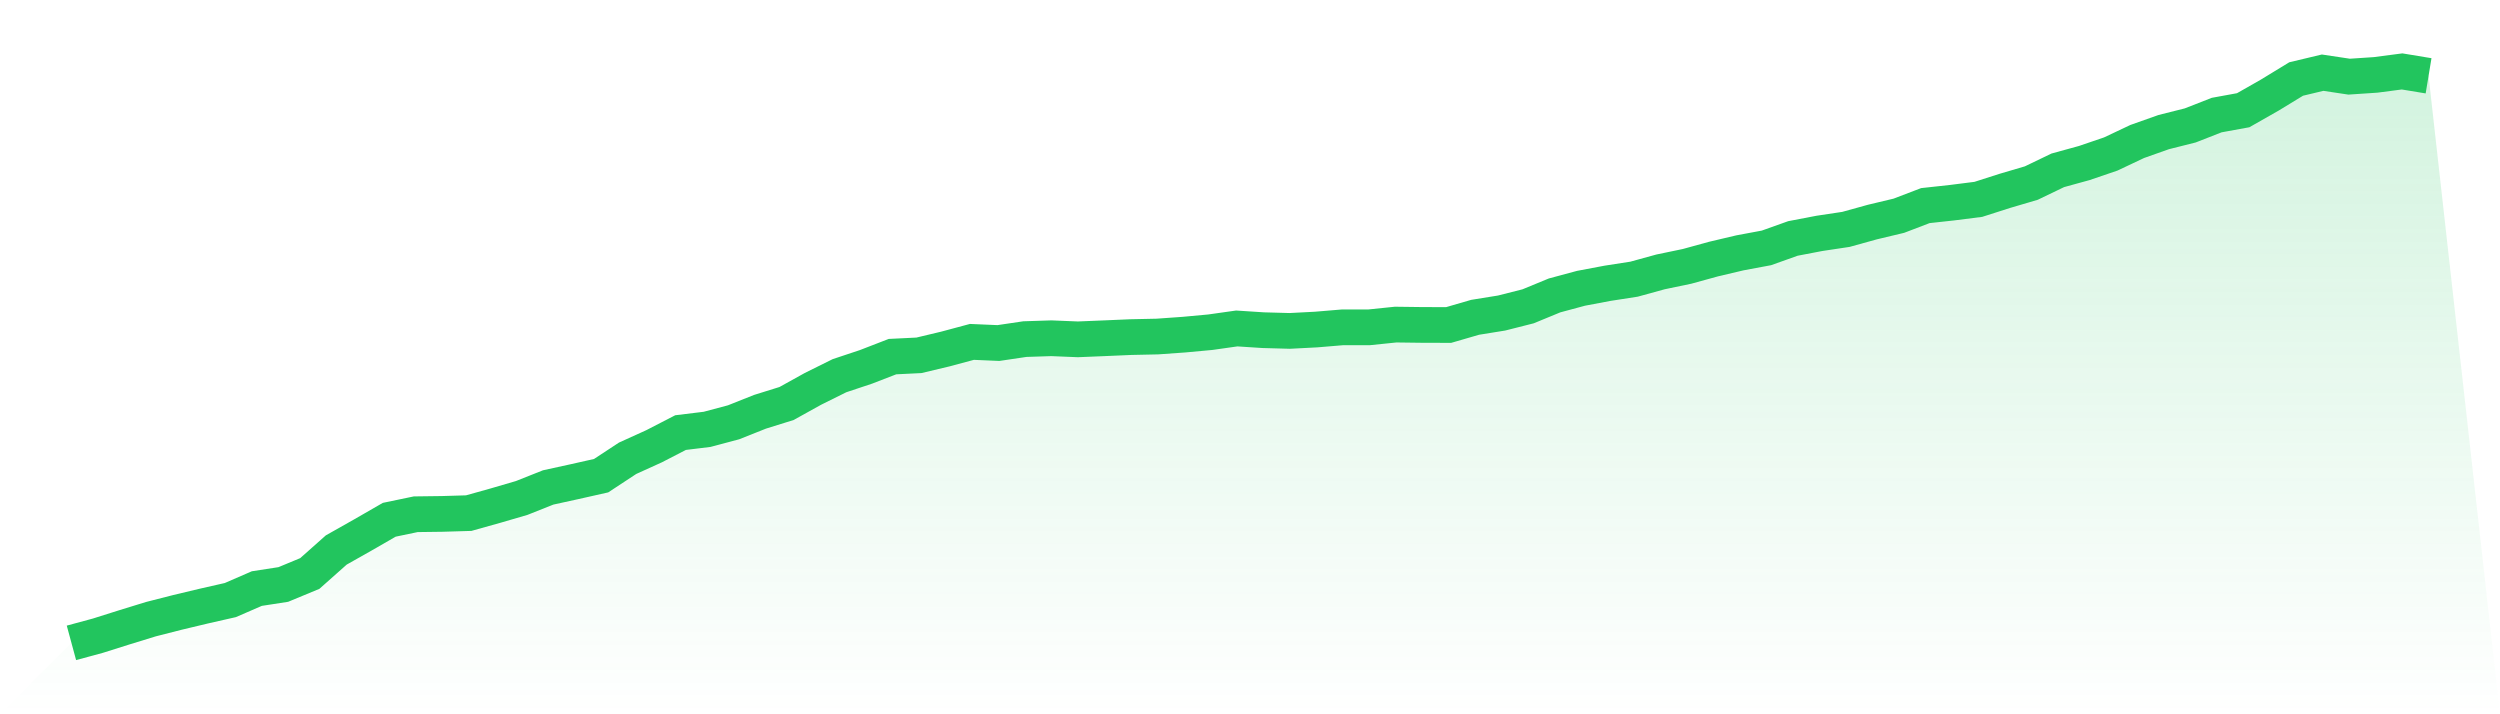
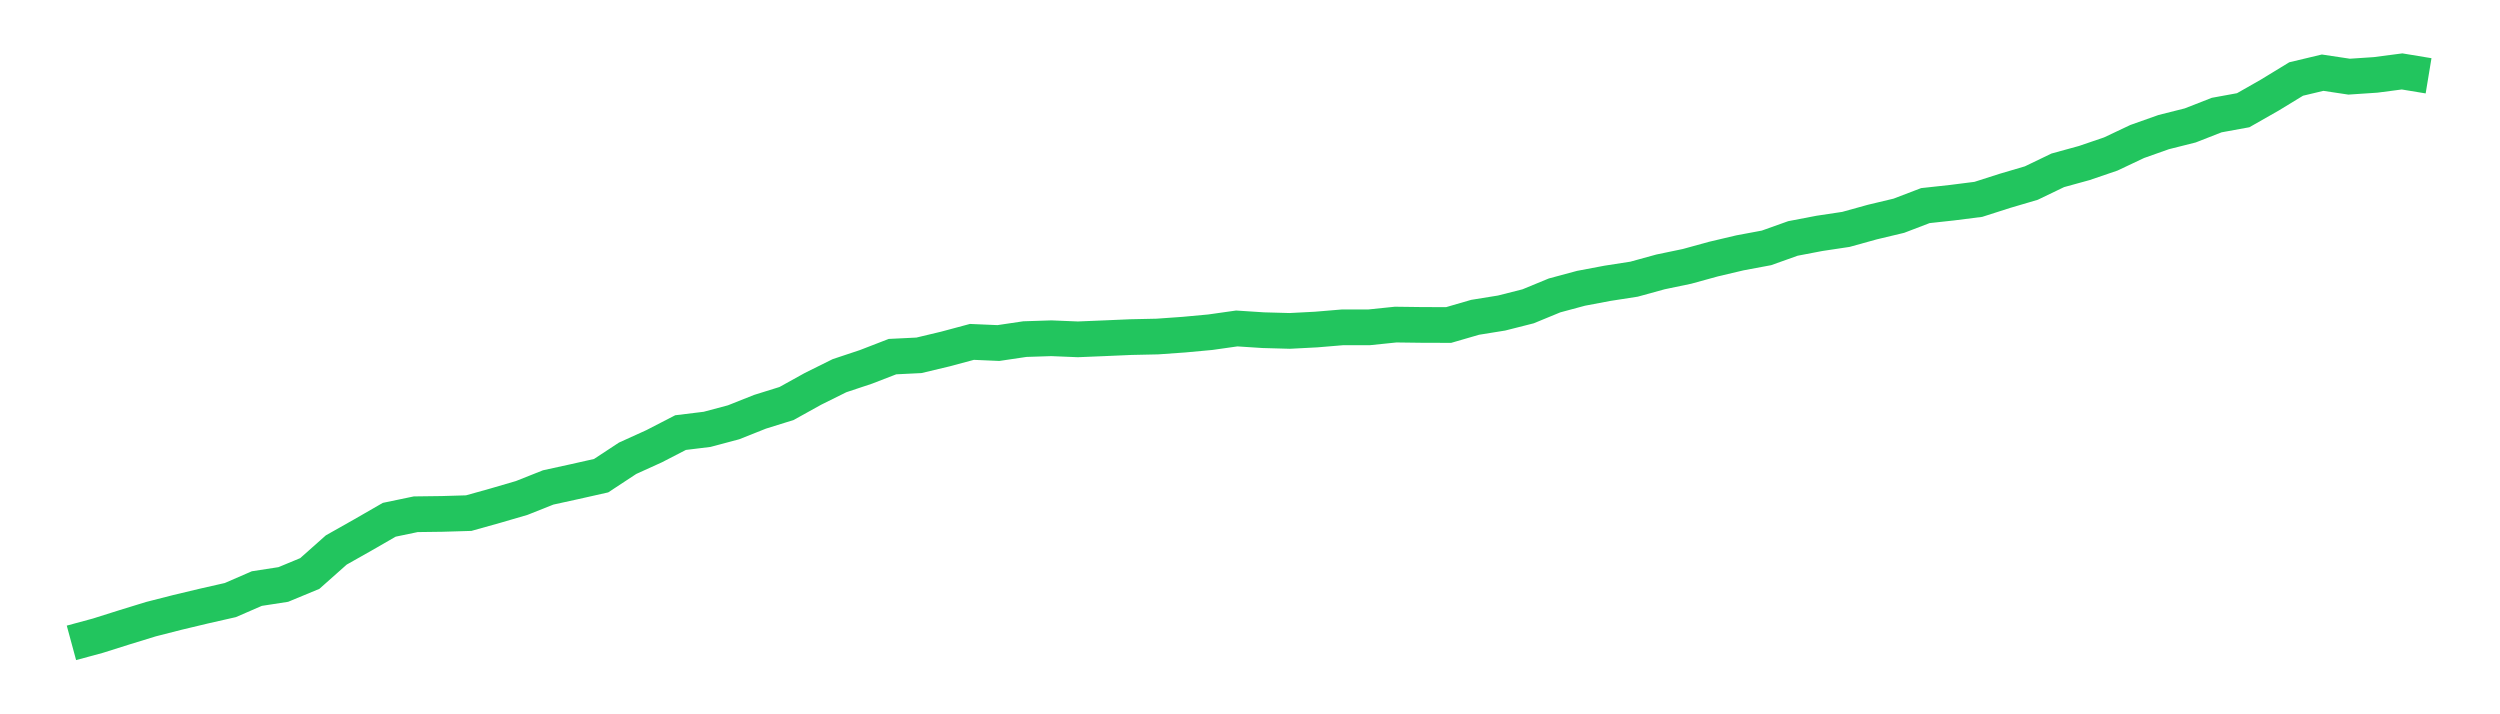
<svg xmlns="http://www.w3.org/2000/svg" viewBox="0 0 140 40">
  <defs>
    <linearGradient id="gradient" x1="0" x2="0" y1="0" y2="1">
      <stop offset="0%" stop-color="#22c55e" stop-opacity="0.2" />
      <stop offset="100%" stop-color="#22c55e" stop-opacity="0" />
    </linearGradient>
  </defs>
-   <path d="M4,36 L4,36 L5.483,35.598 L6.966,35.13 L8.449,34.674 L9.933,34.295 L11.416,33.941 L12.899,33.604 L14.382,32.96 L15.865,32.731 L17.348,32.116 L18.831,30.799 L20.315,29.961 L21.798,29.107 L23.281,28.798 L24.764,28.779 L26.247,28.735 L27.73,28.32 L29.213,27.887 L30.697,27.297 L32.18,26.972 L33.663,26.638 L35.146,25.663 L36.629,24.99 L38.112,24.225 L39.596,24.044 L41.079,23.649 L42.562,23.059 L44.045,22.597 L45.528,21.775 L47.011,21.039 L48.494,20.545 L49.978,19.971 L51.461,19.898 L52.944,19.544 L54.427,19.146 L55.91,19.21 L57.393,18.99 L58.876,18.942 L60.36,19.003 L61.843,18.942 L63.326,18.878 L64.809,18.846 L66.292,18.741 L67.775,18.604 L69.258,18.394 L70.742,18.49 L72.225,18.531 L73.708,18.454 L75.191,18.33 L76.674,18.33 L78.157,18.177 L79.64,18.196 L81.124,18.2 L82.607,17.769 L84.09,17.53 L85.573,17.154 L87.056,16.543 L88.539,16.144 L90.022,15.864 L91.506,15.634 L92.989,15.226 L94.472,14.917 L95.955,14.509 L97.438,14.159 L98.921,13.882 L100.404,13.353 L101.888,13.069 L103.371,12.846 L104.854,12.435 L106.337,12.081 L107.82,11.514 L109.303,11.352 L110.787,11.164 L112.27,10.689 L113.753,10.252 L115.236,9.538 L116.719,9.13 L118.202,8.624 L119.685,7.923 L121.169,7.397 L122.652,7.024 L124.135,6.444 L125.618,6.173 L127.101,5.329 L128.584,4.424 L130.067,4.07 L131.551,4.293 L133.034,4.194 L134.517,4 L136,4.245 L140,40 L0,40 z" fill="url(#gradient)" />
  <path d="M4,36 L4,36 L5.483,35.598 L6.966,35.13 L8.449,34.674 L9.933,34.295 L11.416,33.941 L12.899,33.604 L14.382,32.96 L15.865,32.731 L17.348,32.116 L18.831,30.799 L20.315,29.961 L21.798,29.107 L23.281,28.798 L24.764,28.779 L26.247,28.735 L27.73,28.32 L29.213,27.887 L30.697,27.297 L32.18,26.972 L33.663,26.638 L35.146,25.663 L36.629,24.99 L38.112,24.225 L39.596,24.044 L41.079,23.649 L42.562,23.059 L44.045,22.597 L45.528,21.775 L47.011,21.039 L48.494,20.545 L49.978,19.971 L51.461,19.898 L52.944,19.544 L54.427,19.146 L55.91,19.21 L57.393,18.99 L58.876,18.942 L60.36,19.003 L61.843,18.942 L63.326,18.878 L64.809,18.846 L66.292,18.741 L67.775,18.604 L69.258,18.394 L70.742,18.49 L72.225,18.531 L73.708,18.454 L75.191,18.33 L76.674,18.33 L78.157,18.177 L79.64,18.196 L81.124,18.2 L82.607,17.769 L84.09,17.53 L85.573,17.154 L87.056,16.543 L88.539,16.144 L90.022,15.864 L91.506,15.634 L92.989,15.226 L94.472,14.917 L95.955,14.509 L97.438,14.159 L98.921,13.882 L100.404,13.353 L101.888,13.069 L103.371,12.846 L104.854,12.435 L106.337,12.081 L107.82,11.514 L109.303,11.352 L110.787,11.164 L112.27,10.689 L113.753,10.252 L115.236,9.538 L116.719,9.13 L118.202,8.624 L119.685,7.923 L121.169,7.397 L122.652,7.024 L124.135,6.444 L125.618,6.173 L127.101,5.329 L128.584,4.424 L130.067,4.07 L131.551,4.293 L133.034,4.194 L134.517,4 L136,4.245" fill="none" stroke="#22c55e" stroke-width="2" />
</svg>